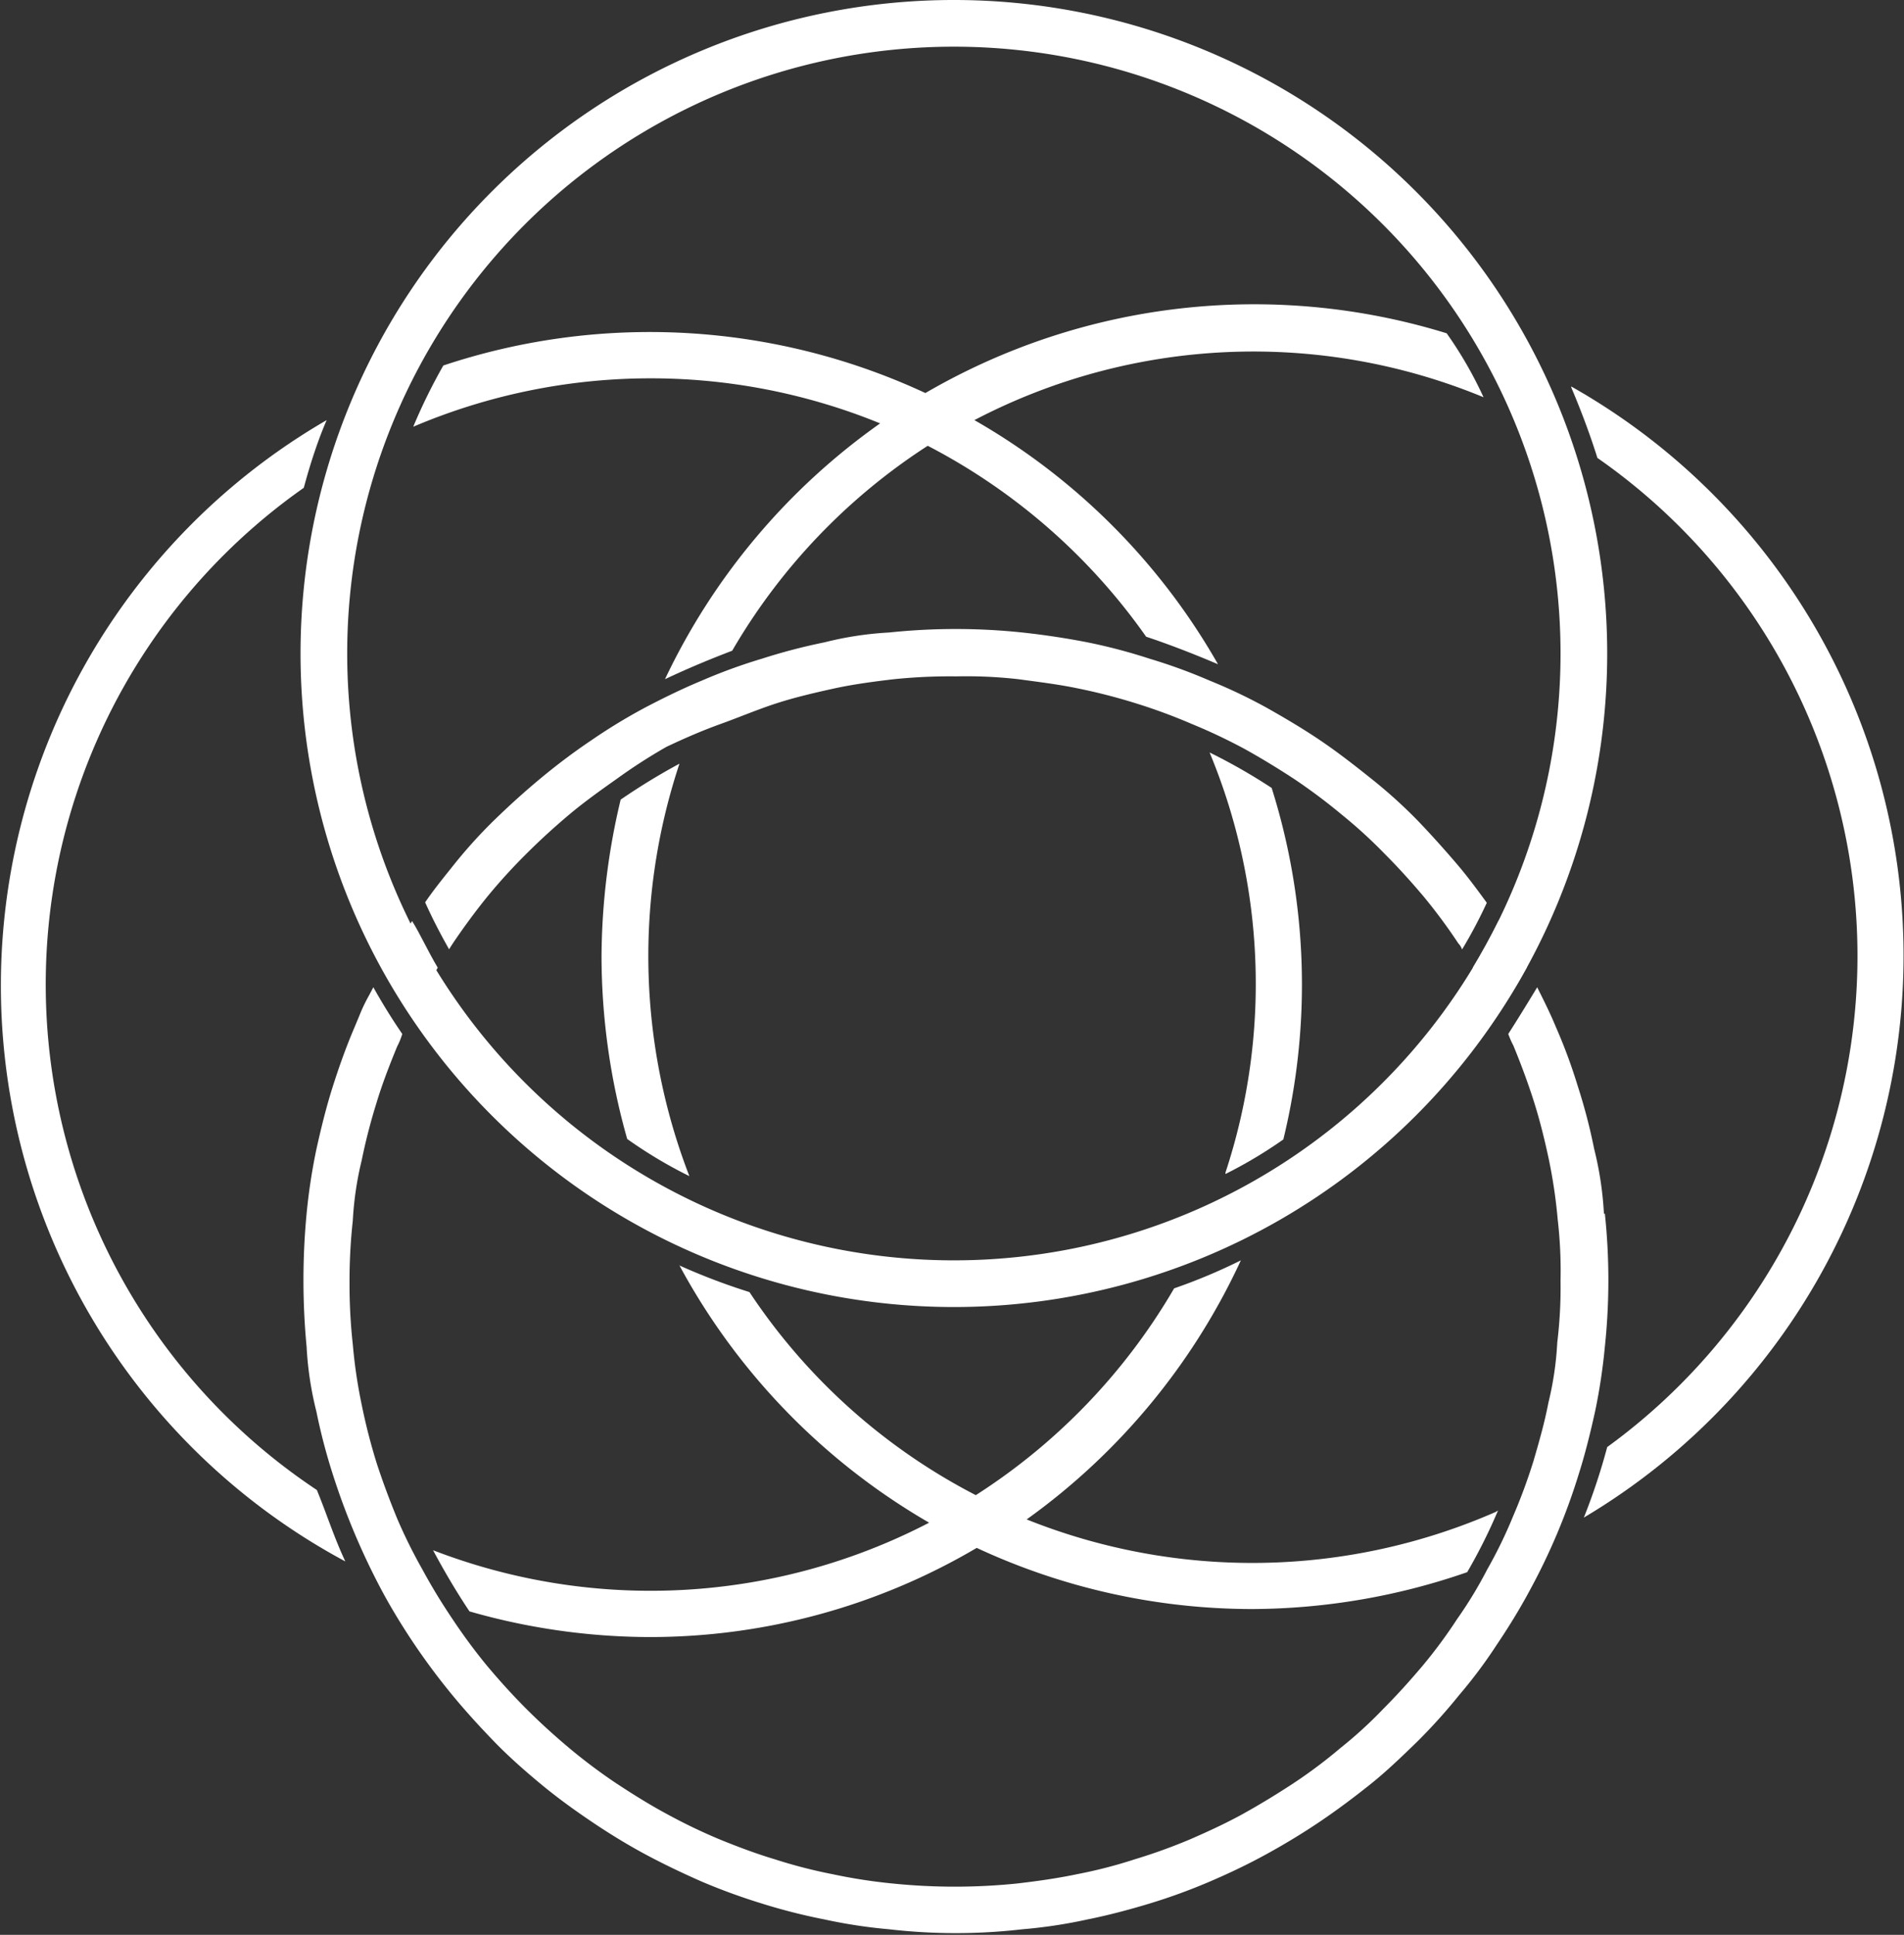
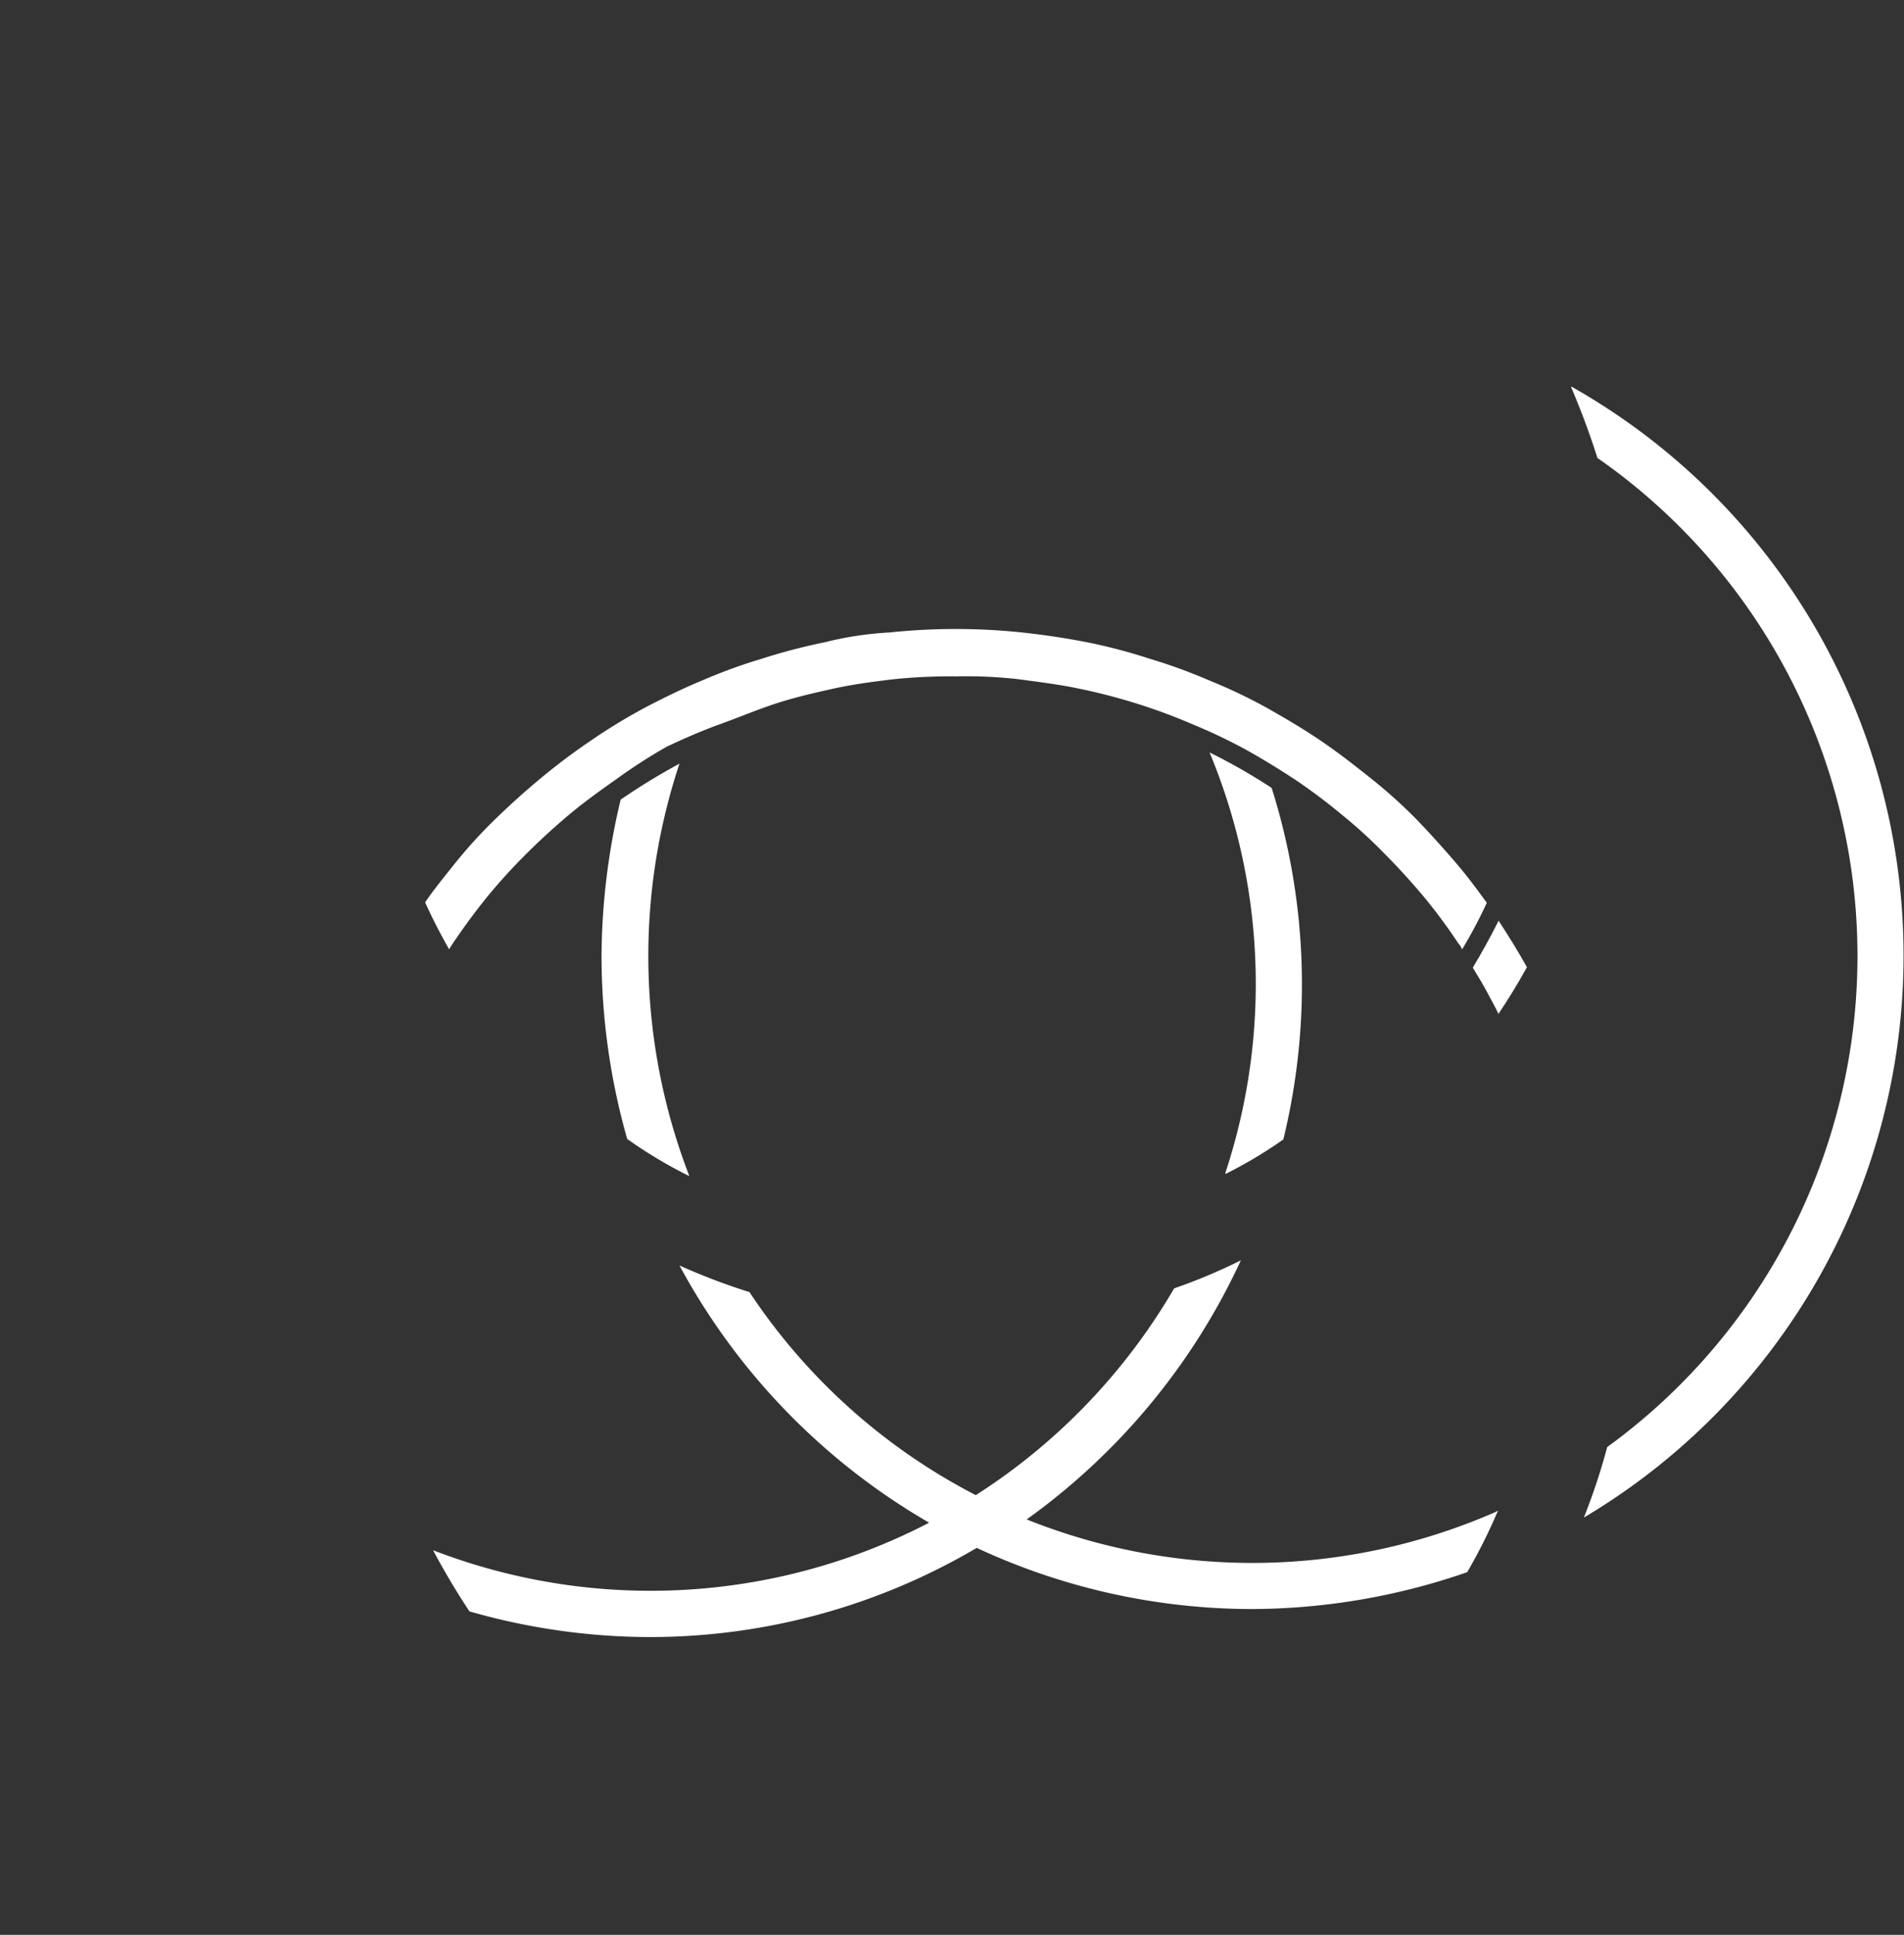
<svg xmlns="http://www.w3.org/2000/svg" viewBox="0 0 40.8 41.45">
  <rect x="0" y="0" width="40.8" height="41.45" fill="#333333" stroke="none" />
  <g fill="#fff">
-     <path d="m20.44 1a13 13 0 1 0 13 13 13 13 0 0 0 -13-13zm0 27a14 14 0 1 1 14-14 14 14 0 0 1 -14 14z" />
    <path d="m32.11 19.73c-.18.36-.37.7-.55 1 .11.18.22.36.32.55s.16.29.23.44c.18-.27.39-.6.61-1-.19-.34-.4-.68-.61-1z" />
    <path d="m9.62 20.34.09-.14c.23-.34.48-.68.74-1a12.21 12.21 0 0 1 .84-.92c.29-.29.61-.58.92-.84s.66-.51 1-.75a11.73 11.73 0 0 1 1.07-.69c.38-.18.77-.35 1.16-.49s.79-.31 1.19-.44.83-.23 1.24-.32.86-.15 1.29-.2a11.73 11.73 0 0 1 1.33-.06 9.87 9.87 0 0 1 1.33.06c.44.06.86.11 1.29.2a12.51 12.51 0 0 1 1.24.32 12.08 12.08 0 0 1 1.19.44 11.87 11.87 0 0 1 1.14.54c.36.2.72.42 1.07.65a12.41 12.41 0 0 1 1 .75 10.4 10.4 0 0 1 .92.84c.29.29.57.6.84.92a11.72 11.72 0 0 1 .74 1 .35.35 0 0 1 .08.13 10.25 10.25 0 0 0 .53-1c-.19-.26-.38-.52-.59-.77s-.59-.68-.9-1a10.69 10.69 0 0 0 -1-.9c-.35-.28-.71-.56-1.08-.81s-.76-.48-1.15-.7a11.33 11.33 0 0 0 -1.22-.58 11.68 11.68 0 0 0 -1.29-.47 11.81 11.81 0 0 0 -1.33-.35c-.46-.09-.93-.16-1.39-.21a13.67 13.67 0 0 0 -2.86 0 7.2 7.2 0 0 0 -1.38.21 12.57 12.57 0 0 0 -1.34.35 11.68 11.68 0 0 0 -1.29.47c-.41.17-.82.37-1.22.58a12.15 12.15 0 0 0 -1.15.7q-.55.37-1.08.81c-.35.29-.67.58-1 .9a10.55 10.55 0 0 0 -.9 1c-.28.35-.4.5-.58.76.13.29.3.63.51 1z" />
-     <path d="m34.37 26a7.3 7.3 0 0 0 -.21-1.39 12 12 0 0 0 -.35-1.34 11.52 11.52 0 0 0 -.47-1.27c-.12-.29-.26-.57-.4-.85-.23.38-.44.72-.62 1a1.89 1.89 0 0 0 .11.25c.16.39.31.79.44 1.2s.23.82.32 1.24a11.14 11.14 0 0 1 .19 1.29 9.58 9.58 0 0 1 .06 1.31 9.73 9.73 0 0 1 -.07 1.32 6.92 6.92 0 0 1 -.19 1.29c-.08.42-.2.84-.32 1.25a12.08 12.08 0 0 1 -.44 1.19 9.81 9.81 0 0 1 -.55 1.13 9 9 0 0 1 -.65 1.07 10.33 10.33 0 0 1 -.74 1c-.27.32-.55.63-.84.92a9.17 9.17 0 0 1 -.92.84 10.43 10.43 0 0 1 -1 .75c-.35.23-.71.45-1.07.65s-.75.38-1.14.55a12 12 0 0 1 -1.19.43 10.24 10.24 0 0 1 -1.24.32c-.43.09-.86.15-1.29.2a13.14 13.14 0 0 1 -2.66 0 11.51 11.51 0 0 1 -1.29-.2 10.75 10.75 0 0 1 -1.24-.32c-.4-.12-.8-.27-1.19-.43a12 12 0 0 1 -1.14-.55c-.37-.2-.72-.42-1.07-.65a11.85 11.85 0 0 1 -1-.75c-.31-.26-.62-.54-.92-.84s-.57-.6-.84-.92a12.3 12.3 0 0 1 -.74-1c-.23-.34-.45-.7-.65-1.07a11 11 0 0 1 -.54-1.09c-.16-.39-.31-.79-.44-1.19a12.7 12.7 0 0 1 -.32-1.25 10.83 10.83 0 0 1 -.19-1.29 11.67 11.67 0 0 1 -.07-1.32 11.85 11.85 0 0 1 .07-1.33 7 7 0 0 1 .19-1.29 12.51 12.51 0 0 1 .32-1.24c.12-.4.28-.81.44-1.2a1.53 1.53 0 0 0 .11-.27c-.24-.35-.44-.68-.62-1l-.09.17a3.55 3.55 0 0 0 -.21.44l-.1.24c-.18.42-.33.84-.47 1.28s-.25.89-.35 1.34a12.57 12.57 0 0 0 -.21 1.38 15.08 15.08 0 0 0 0 2.85 7.18 7.18 0 0 0 .21 1.39 12.57 12.57 0 0 0 .35 1.34 15 15 0 0 0 1.06 2.51c.21.39.45.78.7 1.15s.52.73.8 1.07.59.68.9 1 .65.62 1 .91.71.55 1.08.8.76.49 1.15.7.81.41 1.22.59a13.14 13.14 0 0 0 1.29.47 12.52 12.52 0 0 0 1.34.34 11 11 0 0 0 1.38.21 12.43 12.43 0 0 0 2.86 0 10.58 10.58 0 0 0 1.39-.21c.45-.09.9-.21 1.33-.34a12.48 12.48 0 0 0 1.29-.47c.42-.18.82-.37 1.22-.59s.78-.45 1.15-.7.73-.52 1.08-.8.67-.59 1-.91a12.12 12.12 0 0 0 .9-1 10.27 10.27 0 0 0 .8-1.07c.25-.37.49-.76.7-1.15a13.49 13.49 0 0 0 1.06-2.51c.14-.44.25-.89.35-1.34a12.57 12.57 0 0 0 .21-1.39 13.57 13.57 0 0 0 0-2.85z" />
-     <path d="m8.83 19.73c-.16.26-.4.67-.59 1l.59 1 .55-1c-.22-.37-.38-.73-.55-1z" />
    <path d="m26.26 25.15a9.66 9.66 0 0 0 1.24-.74 14 14 0 0 0 -.25-7.53 12.38 12.38 0 0 0 -1.33-.76 12.91 12.91 0 0 1 .34 9z" />
-     <path d="m8.86 9.14a13 13 0 0 1 10-.07 14.08 14.08 0 0 0 -4.61 5.48c.57-.27 1.1-.48 1.44-.61a13 13 0 0 1 4.19-4.39 13.08 13.08 0 0 1 4.68 4.09c.54.18 1.07.39 1.54.59a14 14 0 0 0 -5.22-5.23 12.9 12.9 0 0 1 10.91-.49 8.52 8.52 0 0 0 -.79-1.37 14 14 0 0 0 -11.17 1.28 14 14 0 0 0 -10.33-.59 12.05 12.05 0 0 0 -.64 1.3z" />
-     <path d="m6.79 31.92a13 13 0 0 1 -.28-21.47c.15-.56.32-1.06.49-1.45a14 14 0 0 0 .4 24.45c-.24-.51-.4-1.02-.61-1.53z" />
    <path d="m32.05 32.39a13 13 0 0 1 -10.05.16 14.08 14.08 0 0 0 4.59-5.55 12 12 0 0 1 -1.43.6 13.05 13.05 0 0 1 -4.25 4.43 12.93 12.93 0 0 1 -4.85-4.35 13.59 13.59 0 0 1 -1.5-.57 14.1 14.1 0 0 0 5.35 5.51 12.94 12.94 0 0 1 -10.63.59c.24.45.5.89.78 1.31a14.08 14.08 0 0 0 3.87.55 13.79 13.79 0 0 0 7-1.91 14 14 0 0 0 5.9 1.31 14.18 14.18 0 0 0 4.61-.79 11.61 11.61 0 0 0 .66-1.32z" />
    <path d="m33.67 8.3c.28.66.46 1.19.56 1.51a13 13 0 0 1 .21 21.19 13.35 13.35 0 0 1 -.5 1.51 14 14 0 0 0 -.27-24.23z" />
    <path d="m14.77 25.19a13.07 13.07 0 0 1 -.21-8.83 13.7 13.7 0 0 0 -1.26.77 14.64 14.64 0 0 0 -.41 3.36 14.37 14.37 0 0 0 .55 3.91 9.8 9.8 0 0 0 1.32.79z" />
  </g>
</svg>